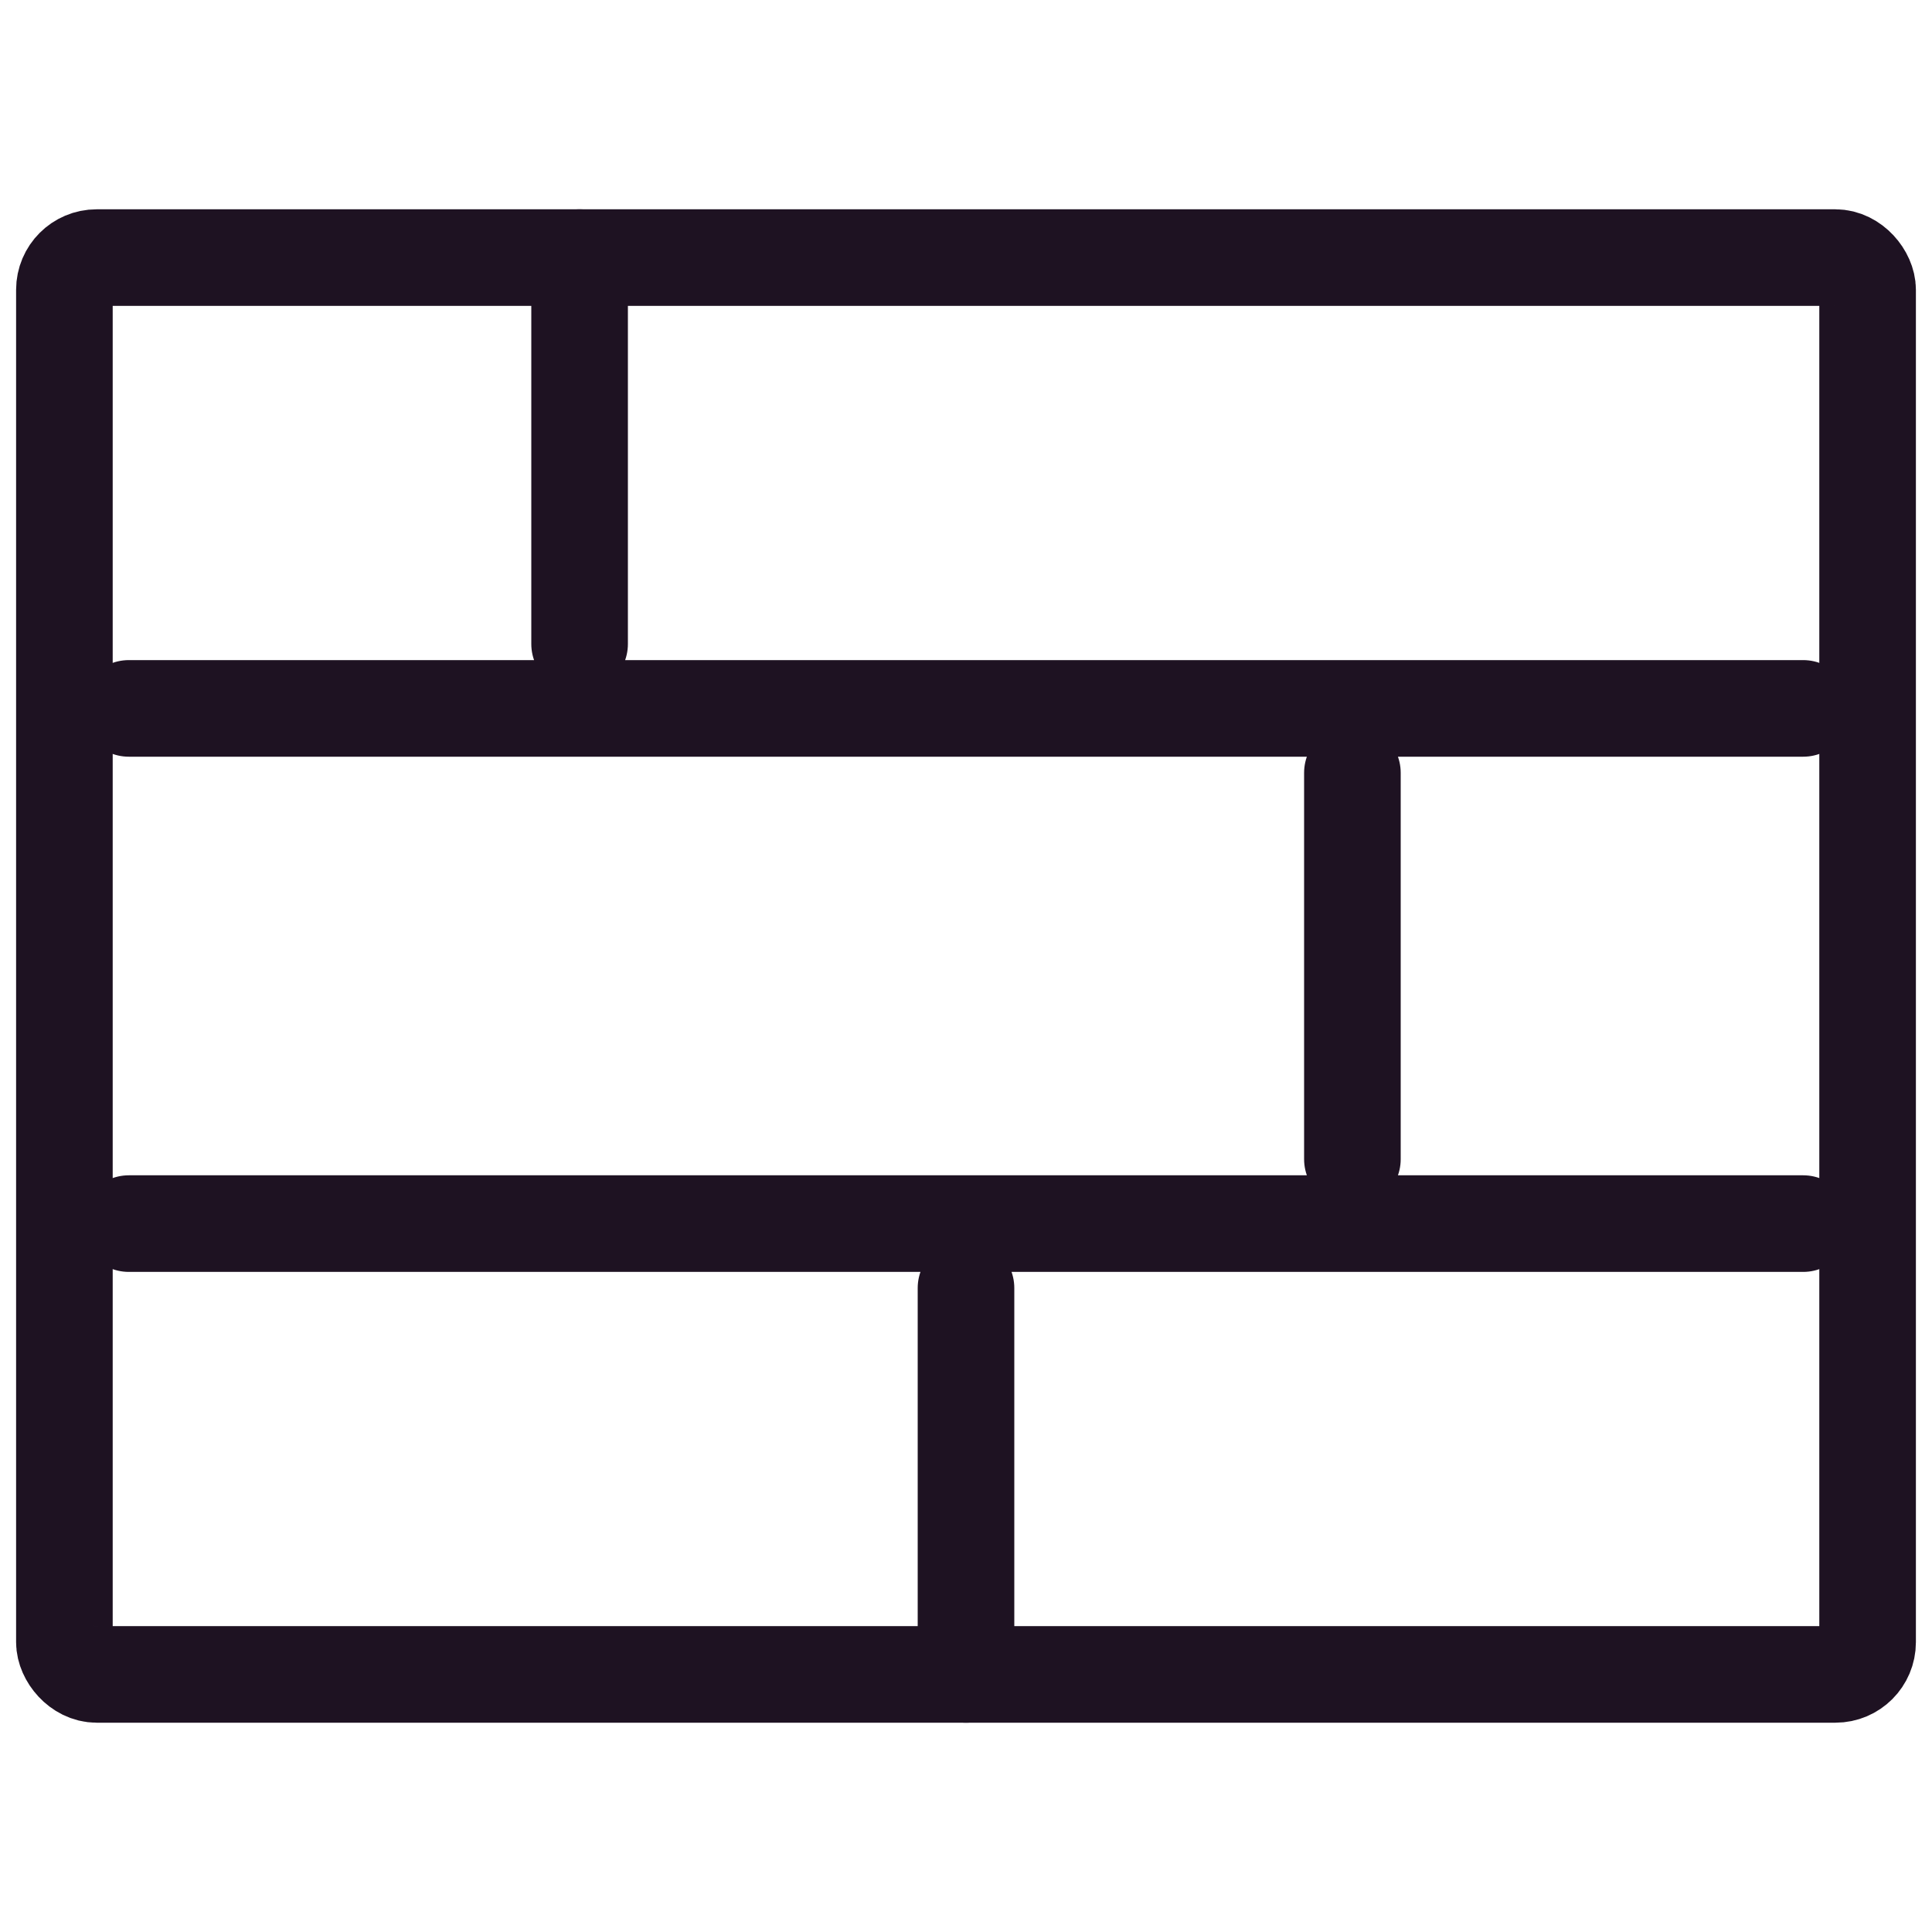
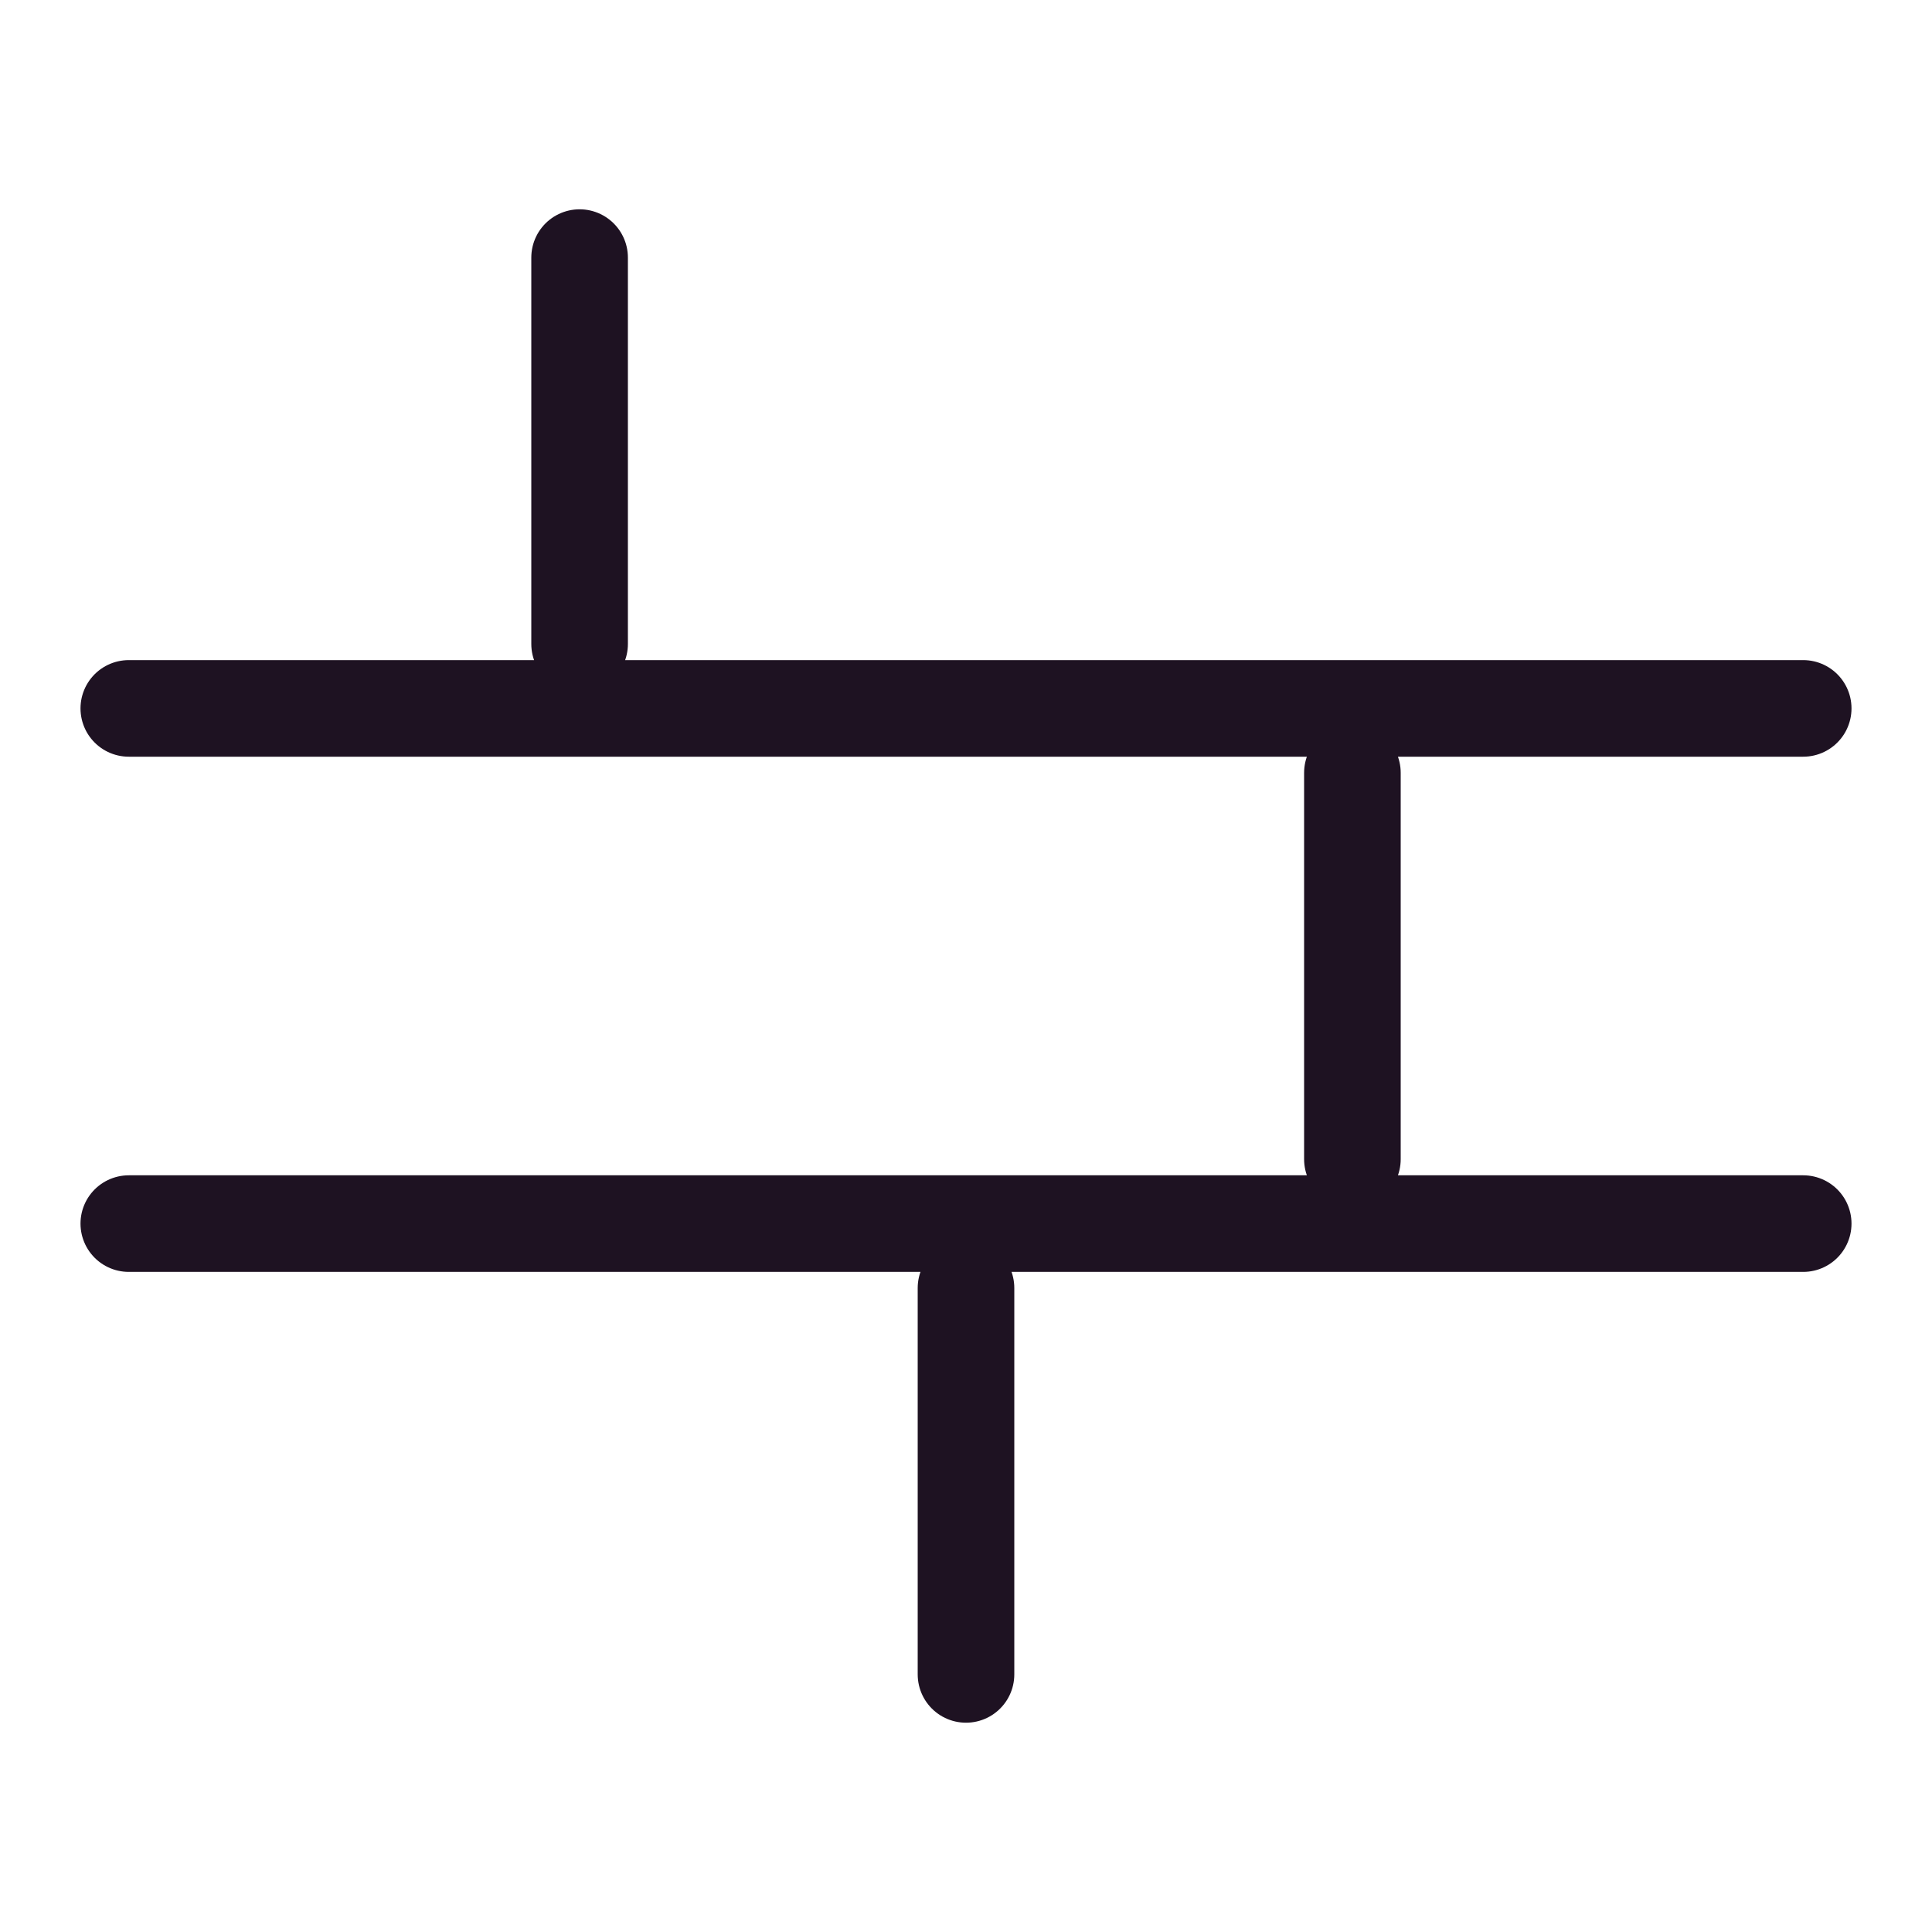
<svg xmlns="http://www.w3.org/2000/svg" width="30" height="30" viewBox="0 0 30 30">
  <g fill="none" fill-rule="evenodd">
-     <path d="M0 0h30v30H0z" />
    <g stroke-linecap="round" transform="translate(1 4)" stroke="#1E1222" stroke-width="1.5">
-       <rect width="28" height="22" rx=".5" />
      <path d="M1 7h26M1 15h26M8 0v6M20 8v6M14 16v6" />
    </g>
  </g>
</svg>